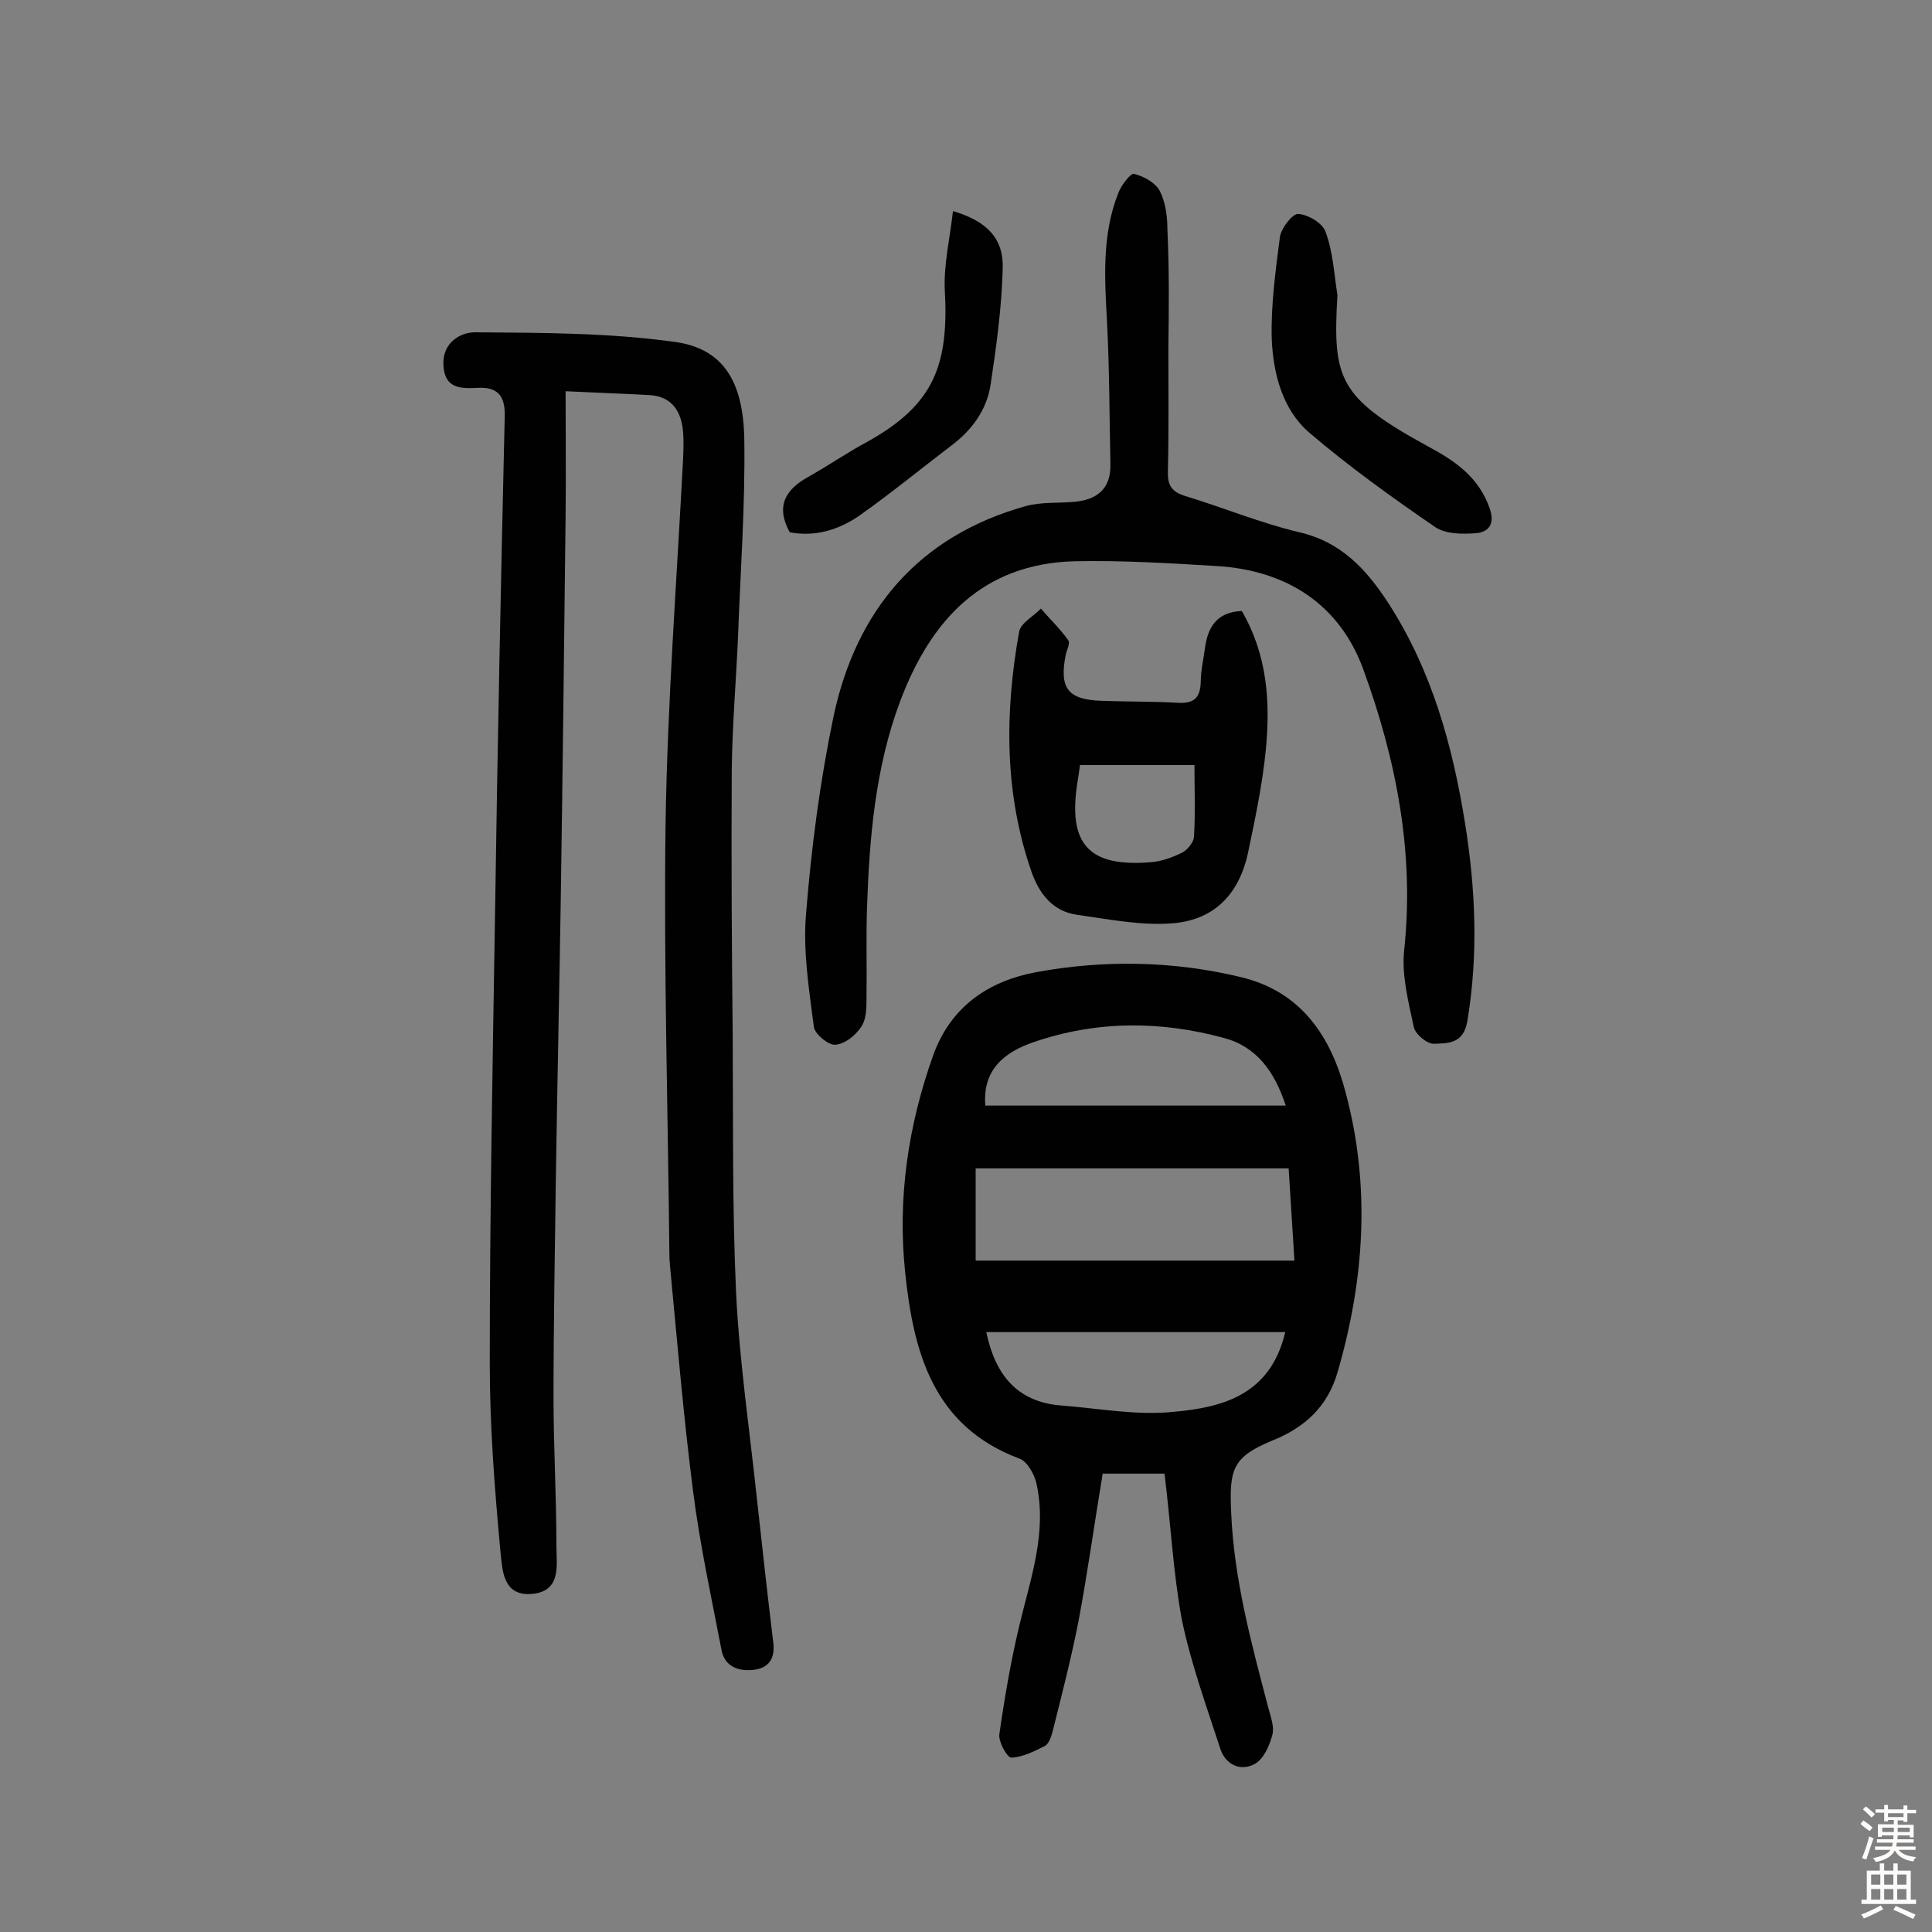
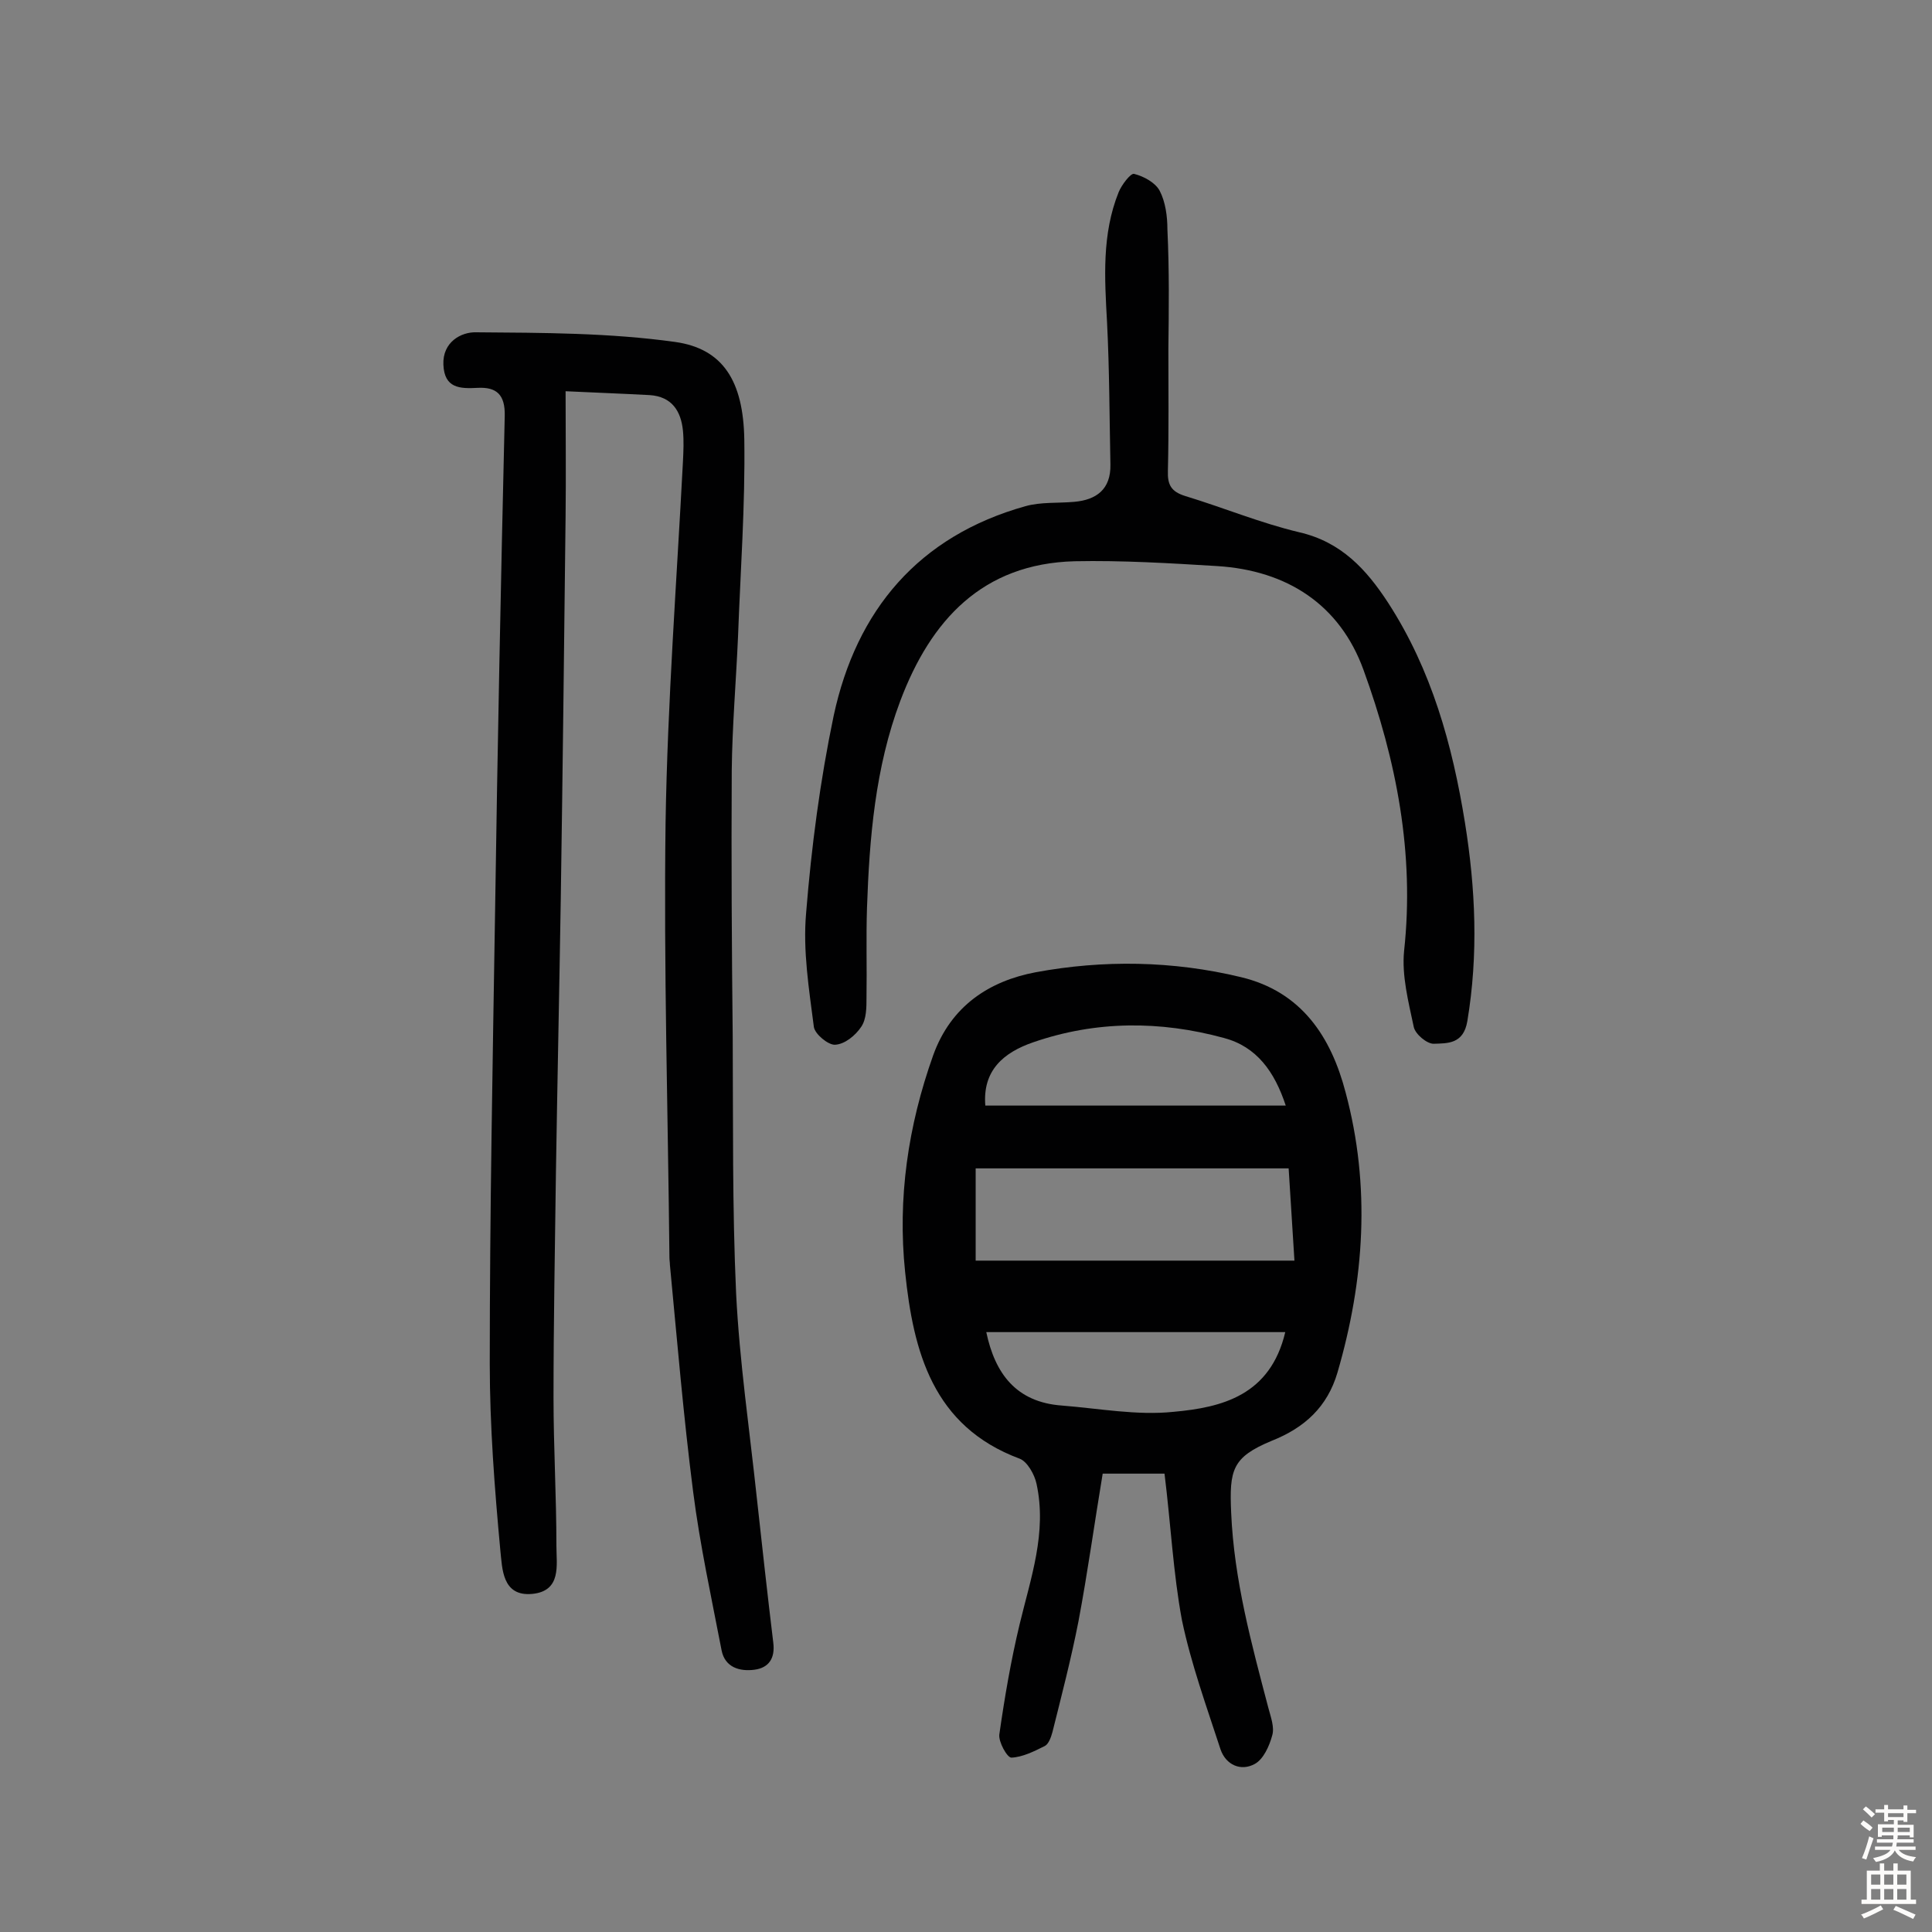
<svg xmlns="http://www.w3.org/2000/svg" enable-background="new 0 0 400 400" viewBox="0 0 400 400">
  <rect x="0" y="0" width="400" height="400" fill="#808080" stroke="none" />
  <g fill="#010102">
    <path d="m117.1 81c0 9 .1 17.4 0 25.8-.3 26.5-.6 52.9-1 79.4-.3 18.8-.7 37.6-1 56.5-.2 15.6-.5 31.1-.5 46.7 0 10.2.6 20.4.6 30.7 0 3.9 1.1 9.3-5 9.9-6.3.6-6.2-5.4-6.6-8.9-1.2-12.9-2.2-25.9-2.2-38.8 0-31.2.6-62.3 1.1-93.5.5-34.2 1.2-68.5 2-102.7.1-4.4-1.7-6-5.6-5.8-3.7.2-6.9.1-7.1-4.8-.2-4.7 3.7-6.8 6.8-6.7 13.7.1 27.6.1 41.2 2 9.9 1.4 14.1 8.1 14.3 20.2.2 13.6-.8 27.2-1.3 40.8-.4 9.2-1.2 18.5-1.3 27.7-.1 18.4 0 36.7.2 55.1.1 17.7-.1 35.4.7 53.1.7 14.2 2.8 28.4 4.3 42.5 1.1 10 2.2 20 3.4 29.9.4 3.2-.9 5.2-3.9 5.6-3.1.4-6.1-.5-6.8-4-2.1-10.9-4.5-21.9-5.9-32.9-2-15.6-3.3-31.2-4.8-46.9 0-.5-.1-1-.1-1.5-.3-30-1.2-60.1-.8-90.1.4-24.9 2.3-49.9 3.6-74.8.1-2.1.2-4.2 0-6.3-.4-4.1-2.3-7.1-6.9-7.4-5.6-.3-11.1-.5-17.4-.8z" />
    <path d="m241.1 305.1c-4.2 0-8.2 0-12.8 0-1.7 10.2-3.1 20.4-5 30.5-1.5 7.7-3.5 15.4-5.4 23-.3 1.1-.8 2.5-1.6 2.9-2.2 1.1-4.6 2.3-6.9 2.4-.9 0-2.7-3.3-2.5-4.8 1.1-7.7 2.4-15.3 4.2-22.8 2.3-9.6 5.7-19 3.5-29.1-.4-1.9-1.9-4.6-3.5-5.2-18-6.7-22-22.2-23.7-38.6-1.6-15.3.6-30.3 5.8-44.9 3.7-10.3 11.7-15.4 21.2-17.2 14-2.6 28.4-2.4 42.5 1 12.6 3 18.7 12.4 21.7 23.9 5.2 19.4 3.9 38.8-1.7 58-2.1 7.1-6.8 11.4-13.6 14.1-8.2 3.4-8.8 6-8.4 14.9.6 13.9 4.2 27.1 7.7 40.4.5 1.9 1.3 4 .8 5.7-.6 2.2-1.8 4.9-3.6 5.9-2.9 1.6-6 .2-7.1-3-2.9-8.9-6.1-17.7-8-26.8-1.8-9.7-2.3-19.8-3.6-30.3zm-39.1-44.1h66c-.4-6.6-.8-12.6-1.2-19.1-21.8 0-43.2 0-64.8 0zm64.1 14.8c-21 0-41.5 0-61.9 0 1.8 8.6 6.2 14.5 15.6 15.2 7.7.6 15.6 2.1 23.2 1.3 10-.9 20-3.4 23.1-16.5zm-62.1-46.9h62.2c-2.3-7-6-12.2-12.8-14-13.2-3.6-26.5-3.6-39.5.9-6.1 2.1-10.5 5.8-9.9 13.1z" />
    <path d="m241.9 72.2c0 8.4.1 16.9-.1 25.3-.1 2.9.7 4.3 3.6 5.2 7.9 2.4 15.6 5.6 23.6 7.5 8.7 2 13.9 7.7 18.4 14.6 9 13.9 13.3 29.4 15.9 45.5 2.2 13.7 2.8 27.3.5 41.1-.8 4.8-4.1 4.6-7 4.7-1.4 0-3.8-2-4.1-3.5-1.1-5.2-2.5-10.6-2-15.7 2.2-20.2-1.6-39.5-8.4-58.2-4.9-13.5-15.8-20.6-30.3-21.5-9.8-.6-19.7-1.2-29.5-1-19.1.5-29.8 12.2-36.1 28.9-5.2 13.8-6.4 28.4-6.9 42.9-.2 6.2 0 12.3-.1 18.5 0 2.1 0 4.5-1.1 6.1-1.2 1.8-3.4 3.6-5.4 3.7-1.4.1-4.2-2.2-4.4-3.7-1-7.8-2.3-15.8-1.6-23.6 1.1-13.7 2.9-27.4 5.7-40.8 4.7-21.9 17.6-37.2 39.7-43.4 3.2-.9 6.8-.6 10.1-.9 4.6-.4 7.6-2.6 7.5-7.7-.2-9.8-.2-19.7-.7-29.5-.5-9.1-1.1-18.2 2.4-26.9.6-1.5 2.5-4 3.2-3.8 2 .5 4.4 1.8 5.3 3.5 1.2 2.3 1.6 5.3 1.6 8 .4 8.5.3 16.6.2 24.7z" />
-     <path d="m257.1 126.5c5.3 9.1 5.9 18.8 5 28.5-.7 7.2-2.2 14.4-3.7 21.5-1.9 8.9-7.3 14.2-16.2 14.7-6.3.4-12.8-.9-19.2-1.8-5-.7-7.8-4.3-9.4-8.8-5.7-16.3-5.6-33.1-2.6-49.8.3-1.8 3-3.2 4.5-4.8 1.9 2.2 4 4.2 5.7 6.6.4.6-.4 2.1-.6 3.2-1.3 6.8.6 9.1 7.6 9.3 5.2.2 10.4.1 15.6.4 3.3.2 4.7-.9 4.8-4.3 0-2.4.6-4.8.9-7.2.6-4.2 2.5-7.3 7.6-7.5zm-33.5 31.9c-.2 1.3-.3 2.3-.5 3.4-2.1 13 2.3 17.8 15.3 16.7 2.2-.2 4.4-1 6.4-2 1.1-.6 2.3-2.1 2.4-3.2.3-4.9.1-9.9.1-14.9-8.1 0-15.8 0-23.7 0z" />
-     <path d="m276.9 61.1c-1 17.4.2 21.2 18.9 31.4 5.6 3 10.4 6.4 12.6 12.7 1.2 3.3-.2 5-2.9 5.2-2.8.2-6.2.2-8.4-1.3-8.9-6.1-17.8-12.5-26-19.5-5.6-4.8-7.5-12.3-7.8-19.4-.2-7 .8-14.2 1.7-21.2.3-1.8 2.6-4.8 3.8-4.7 2 .1 5 1.9 5.6 3.6 1.6 4.2 1.8 8.8 2.5 13.2z" />
-     <path d="m197.3 43.7c7.1 2.1 10.5 5.7 10.3 11.9-.2 8-1.3 16-2.5 24-.8 5.3-3.9 9.5-8.2 12.7-6.3 4.8-12.4 9.8-18.9 14.4-4.3 3-9.2 4.5-14.5 3.5-3-5.5-.8-8.9 3.9-11.5 4.1-2.3 8-5 12.1-7.2 13.9-7.7 17-15.9 16.1-31.7-.2-5.2 1.1-10.6 1.7-16.1z" />
  </g>
  <path d="m385.2 377.6.6-.7c.6.4 1.3.9 1.9 1.5l-.6.7c-.8-.5-1.4-1-1.9-1.5zm.3 7.1c.6-1.4 1.1-2.9 1.5-4.5.3.1.6.3.9.4-.5 1.4-1 2.9-1.5 4.4zm.2-10.1.6-.6c.7.5 1.3 1.1 1.9 1.6l-.7.7c-.6-.6-1.2-1.2-1.8-1.7zm8.4-.8h.8v.9h1.8v.7h-1.8v1.8h-.8v-.3h-1.2v.9h3.3v2.6h-.8v-.4h-2.5c0 .3 0 .6-.1.8h3.4v.7h-3.5c0 .3-.1.6-.1.8h4v.7h-3.5c.7.9 1.9 1.3 3.6 1.5-.2.2-.4.5-.6.9-1.9-.3-3.2-1.1-3.8-2.3-.5 1.1-1.8 2-3.9 2.4-.2-.3-.4-.5-.6-.8 1.9-.4 3.1-.9 3.6-1.7h-3.2v-.7h3.5c.1-.2.1-.5.2-.8h-3.3v-.7h3.4c0-.2 0-.5 0-.8h-2.4v.3h-.8v-2.6h3.3v-.9h-1.2v.3h-.8v-1.8h-1.8v-.7h1.8v-.9h.8v.9h3.2zm-4.4 5.5h2.4c0-.3 0-.6 0-.9h-2.4zm1.2-3.1h3.2v-.8h-3.2zm4.4 2.2h-2.4v.9h2.5v-.9z" fill="#fcfbfa" />
  <path d="m389.2 385.8h.9v1.5h1.9v-1.5h.9v1.5h2.7v6h1.1v.9h-11.3v-.9h1.1v-6h2.7zm.2 8.7.5.8c-1.2.6-2.5 1.3-4 1.9-.2-.3-.3-.6-.6-.8 1.6-.6 3-1.3 4.1-1.9zm-2-4.3h1.9v-2.1h-1.9zm0 3.1h1.9v-2.2h-1.9zm2.7-3.1h1.9v-2.1h-1.9zm0 3.1h1.9v-2.2h-1.9zm2.4 1.3c1.4.6 2.7 1.2 4.1 1.8l-.5.9c-1.5-.7-2.8-1.4-4.1-1.9zm2.2-6.5h-1.9v2.1h1.9zm-1.9 5.2h1.9v-2.2h-1.9z" fill="#fcfbfa" />
</svg>